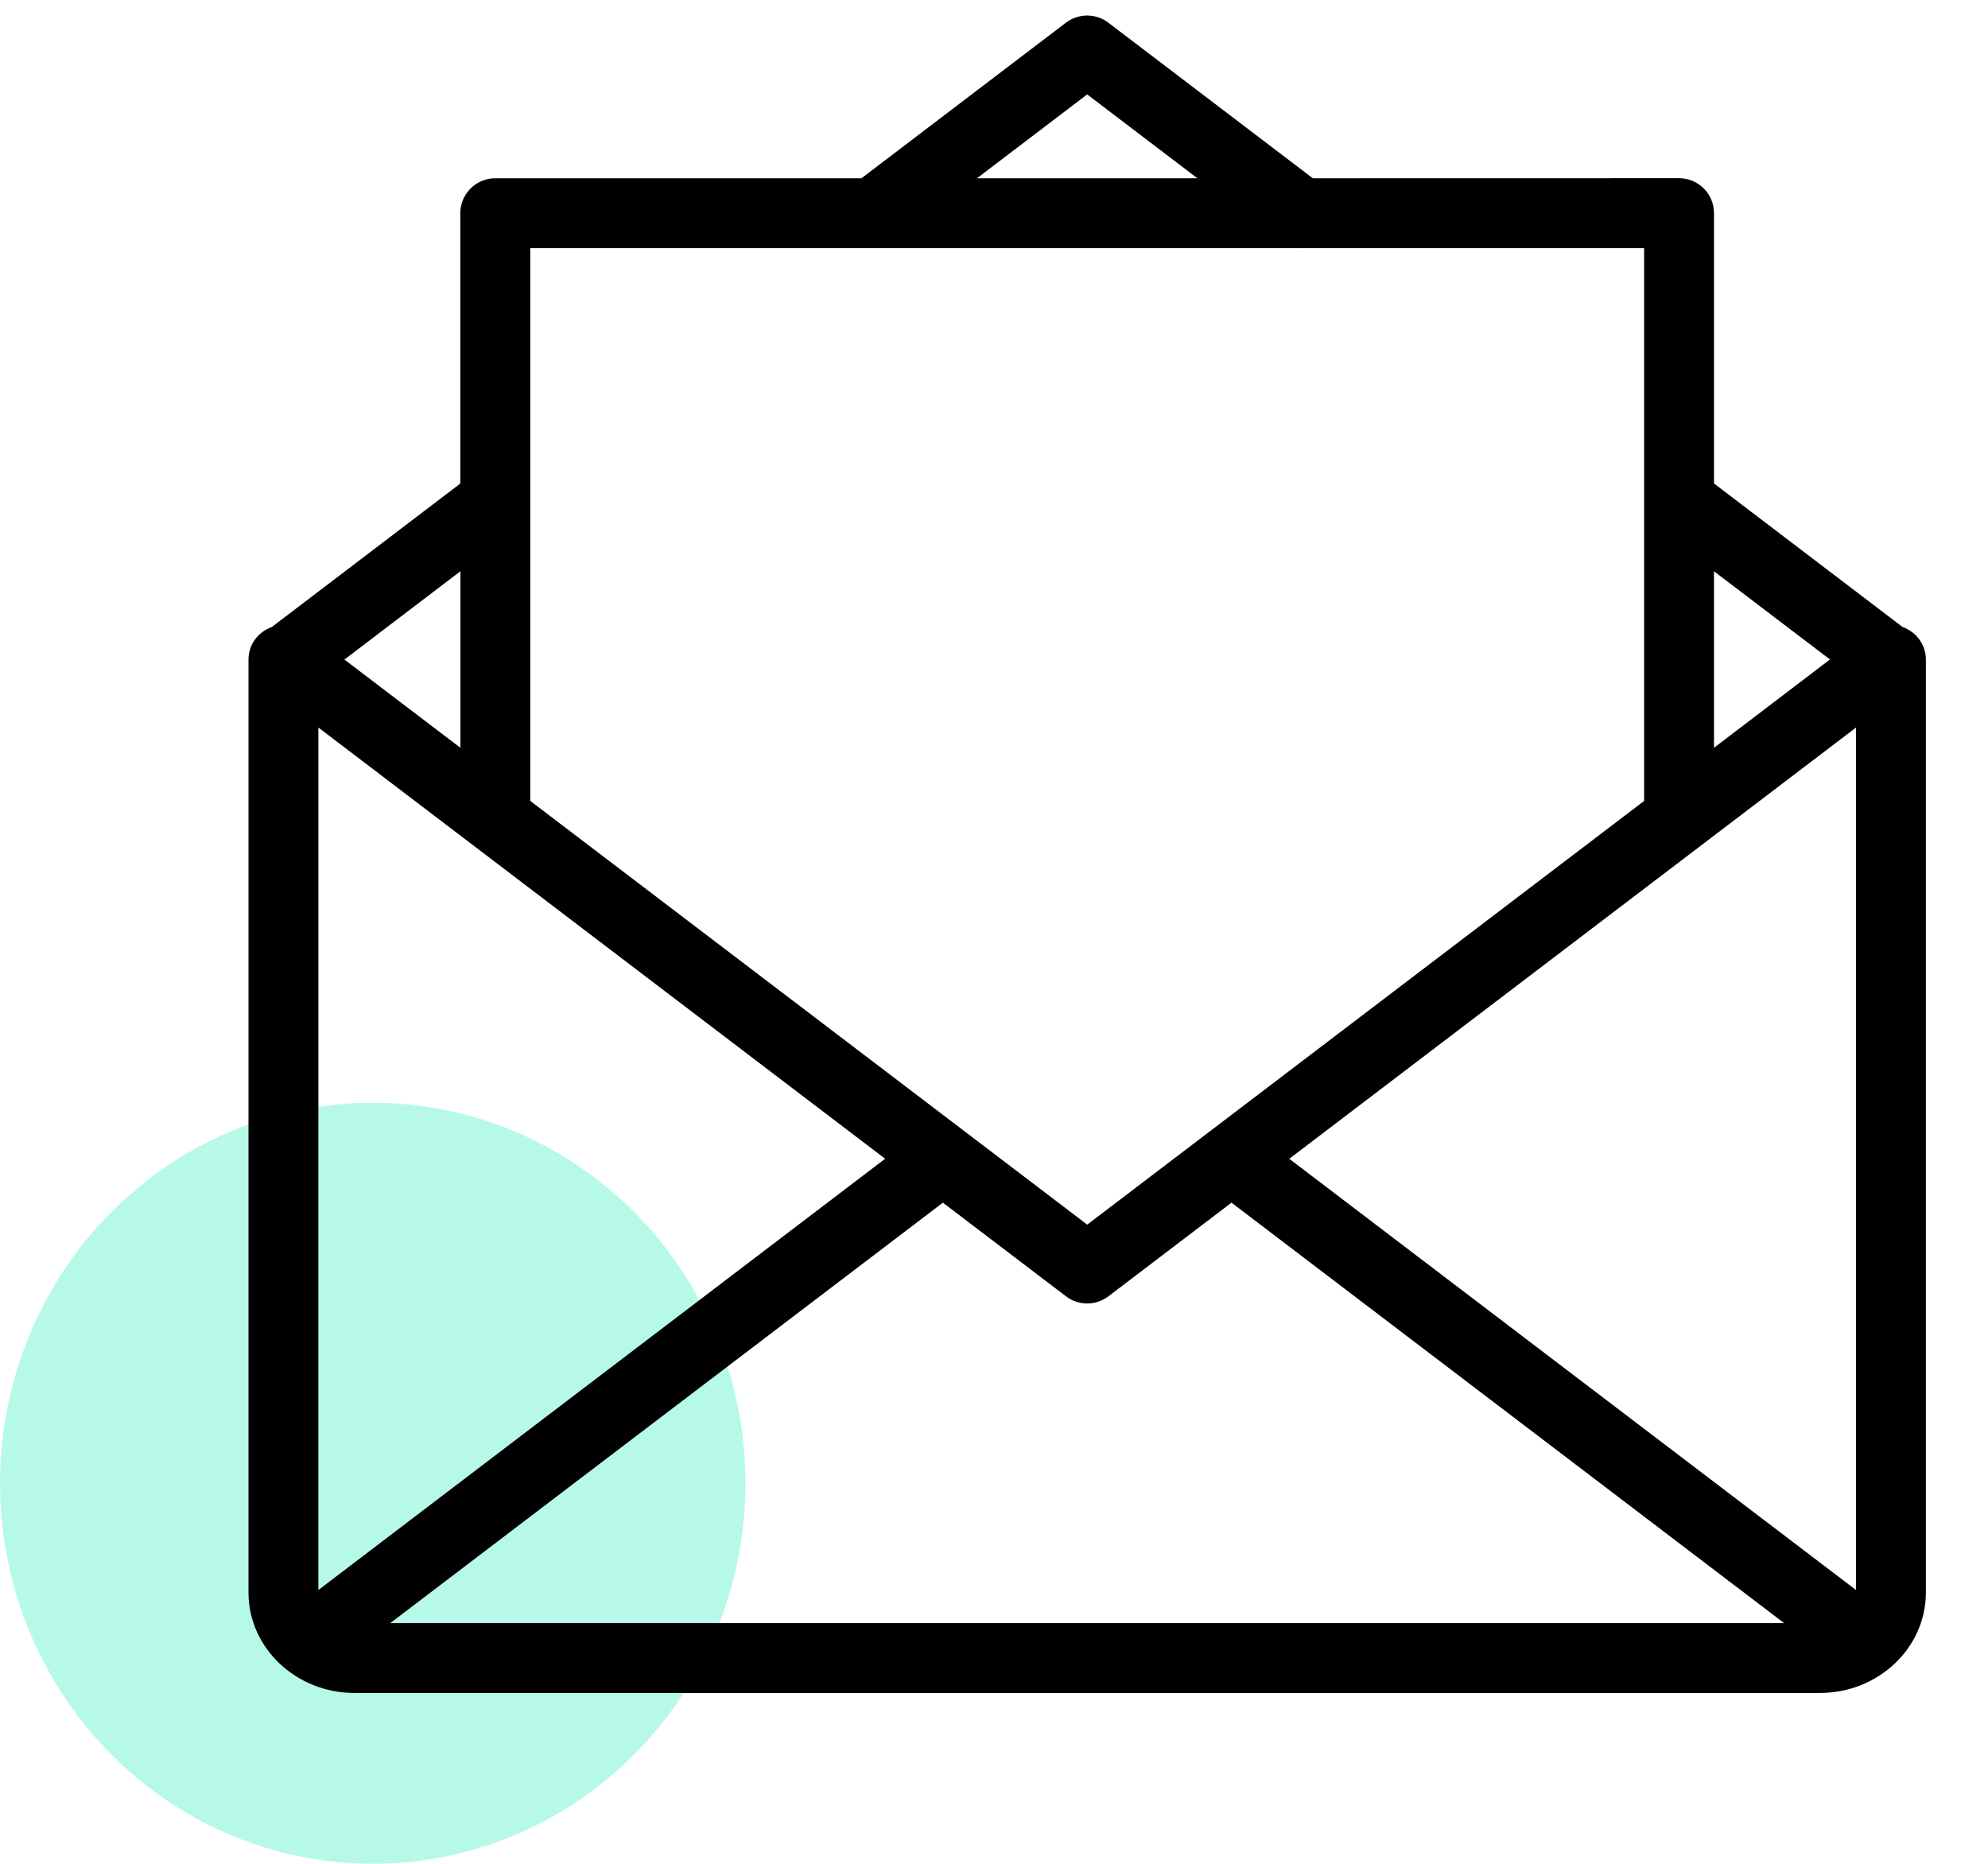
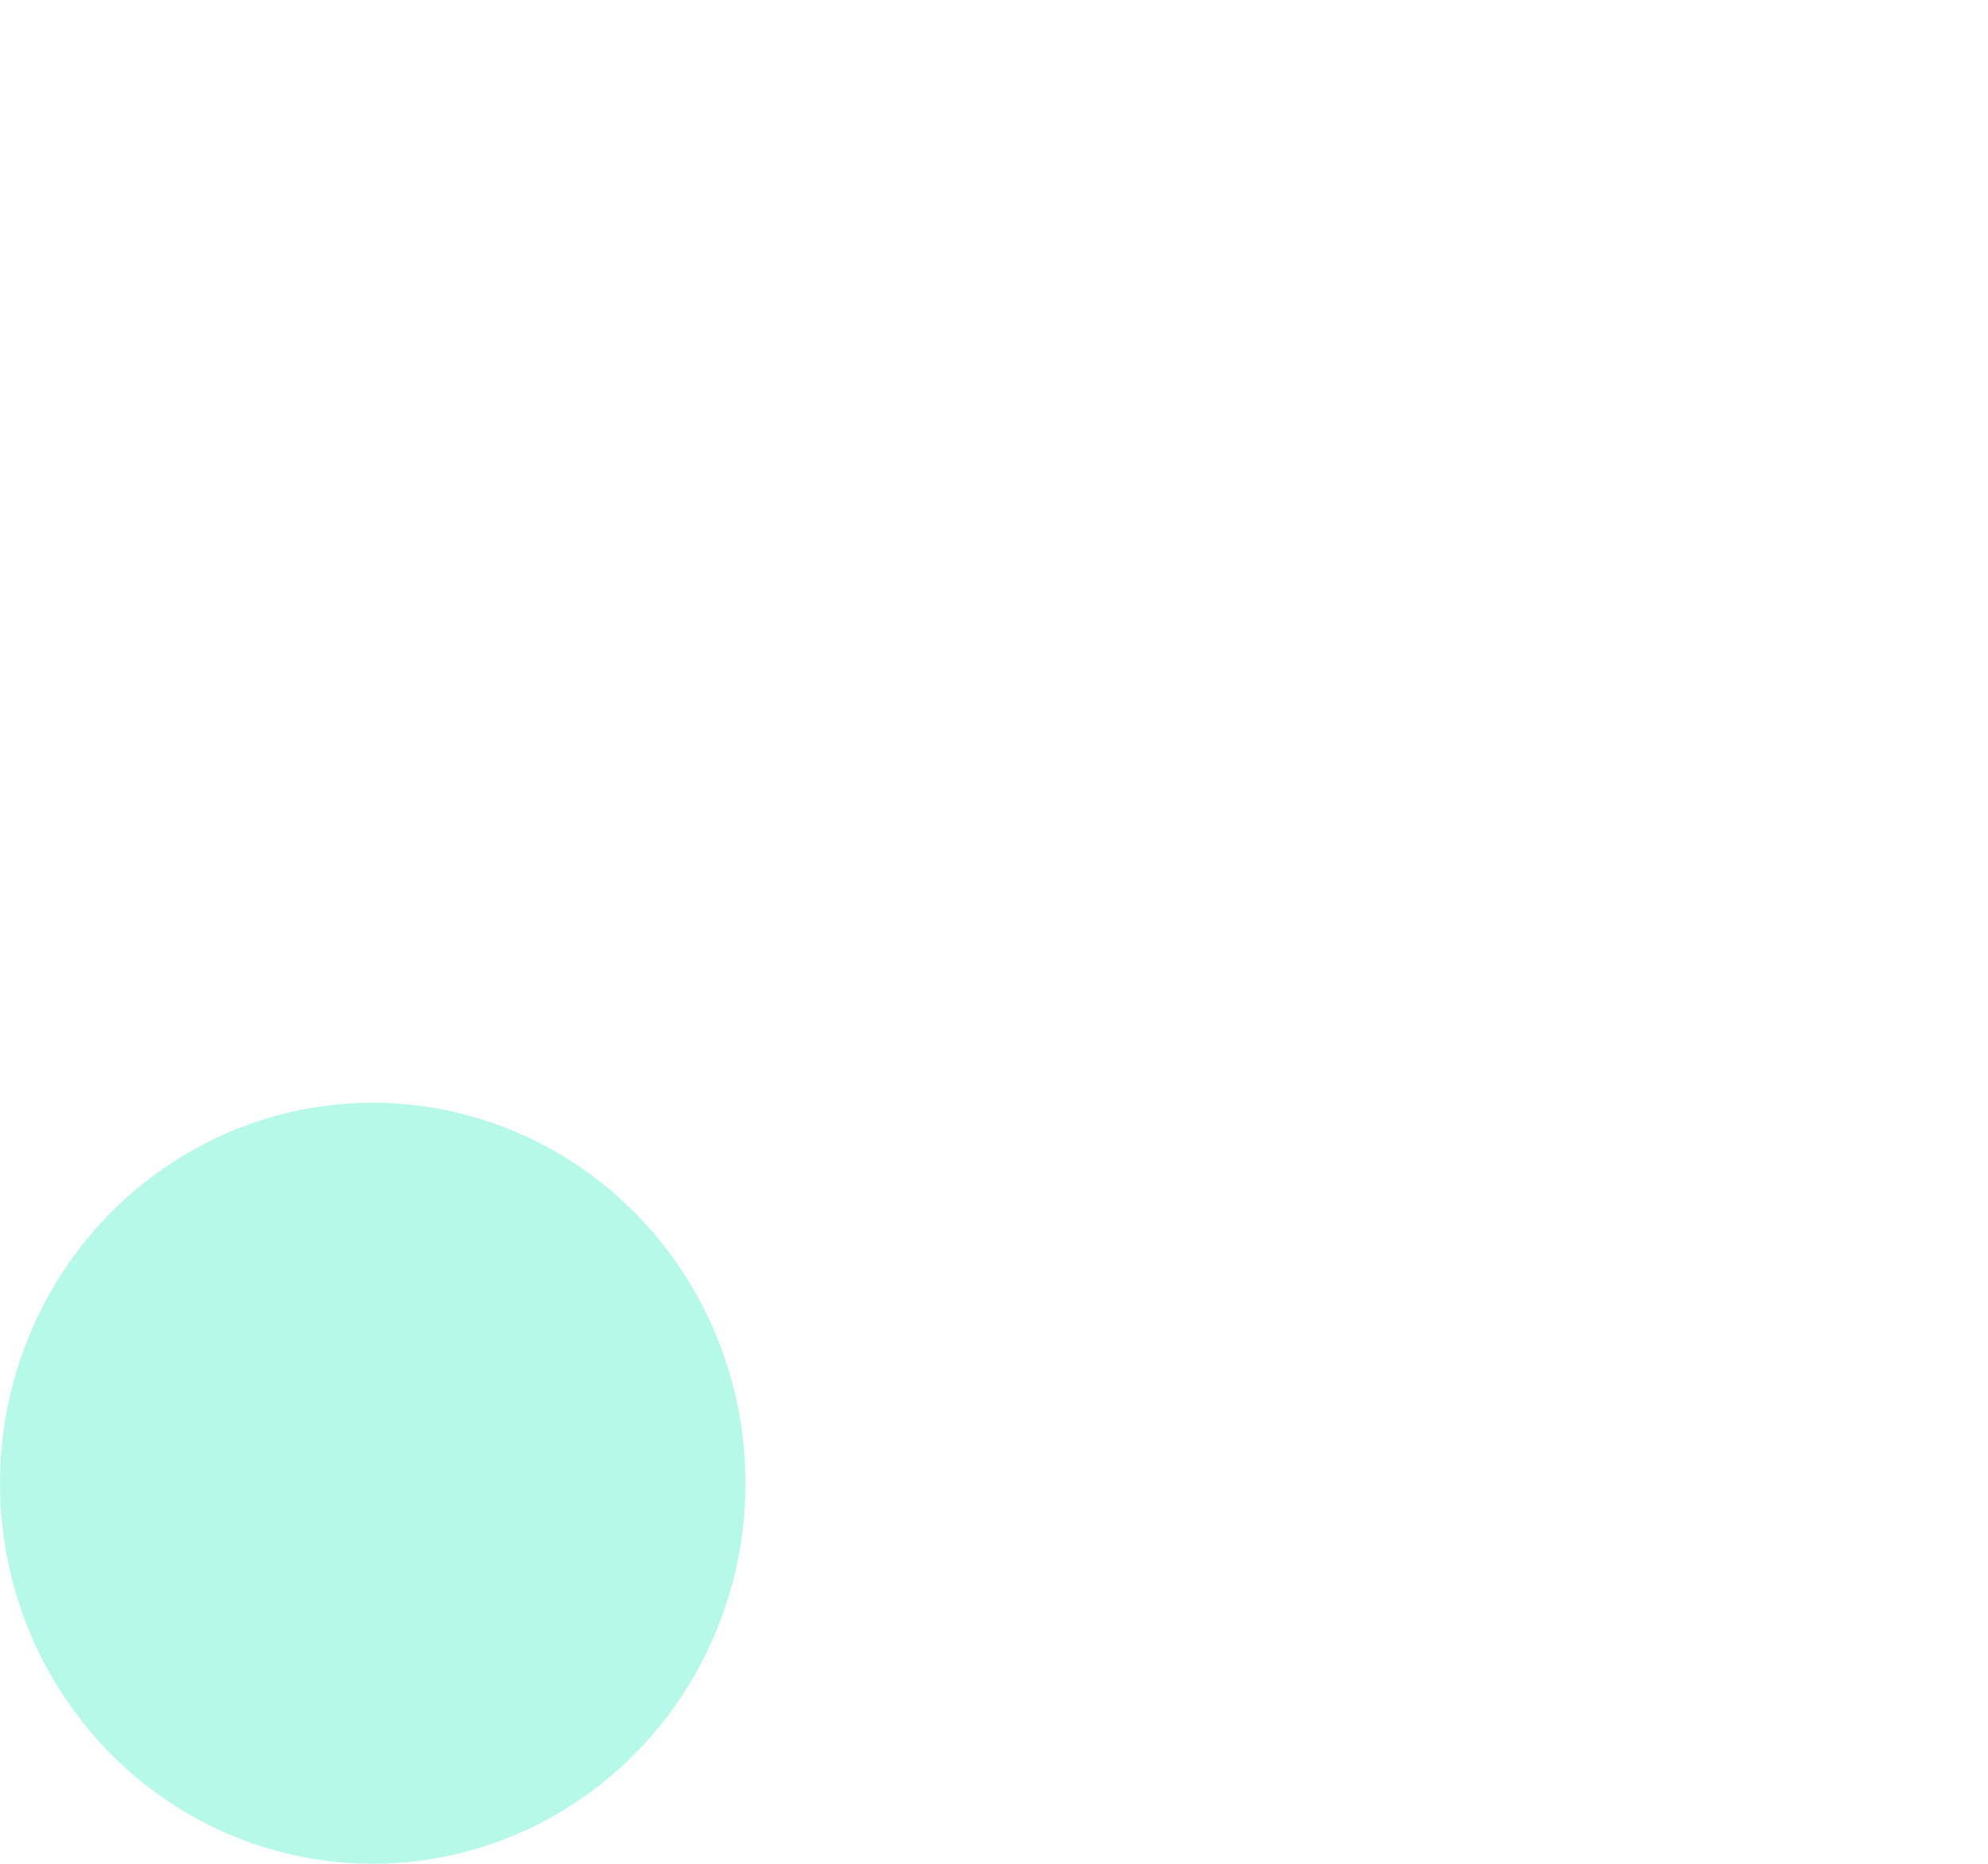
<svg xmlns="http://www.w3.org/2000/svg" width="128px" height="120px" viewBox="0 0 128 120" version="1.1">
  <title>Group 10</title>
  <g id="Page-1" stroke="none" stroke-width="1" fill="none" fill-rule="evenodd">
    <g id="MacBook-Pro-13&quot;" transform="translate(-170, -2316)">
      <g id="Group-10" transform="translate(170, 2316)">
        <ellipse id="Oval" fill-opacity="0.282" fill="#00EBB4" cx="24" cy="95.5" rx="24" ry="24.5" />
        <g id="noun-1977474" transform="translate(16, 1)" fill="#000000" fill-rule="nonzero">
-           <path d="M108,41.465 C108,40.49 107.367,39.678 106.497,39.367 L94.358,30.128 L94.358,12.725 C94.358,11.48 93.35,10.473 92.106,10.473 L68.528,10.478 L55.36,0.459 C54.554,-0.153 53.441,-0.153 52.634,0.459 L39.466,10.478 L15.889,10.478 C14.644,10.478 13.637,11.486 13.637,12.73 L13.637,30.133 L1.498,39.372 C0.633,39.678 0,40.485 0,41.465 L0,101.535 C0,105.1 3.059,108 6.819,108 L101.18,108 C104.94,108 108,105.1 108,101.535 L108,41.465 Z M94.358,35.781 L101.825,41.46 L94.358,47.145 L94.358,35.781 Z M54,5.079 L61.098,10.479 L46.902,10.479 L54,5.079 Z M18.142,14.977 L67.743,14.977 C67.754,14.977 67.764,14.983 67.775,14.983 C67.785,14.983 67.791,14.977 67.801,14.977 L89.86,14.977 L89.86,50.567 L54.002,77.847 L18.143,50.567 L18.142,14.977 Z M13.644,35.781 L13.644,47.145 L6.176,41.466 L13.644,35.781 Z M4.5,101.372 L4.5,45.842 L40.991,73.606 L4.5,101.372 Z M9.13,103.502 L44.709,76.433 L52.64,82.466 C53.041,82.772 53.521,82.925 54,82.925 C54.48,82.925 54.96,82.772 55.361,82.466 L63.292,76.433 L98.871,103.502 L9.13,103.502 Z M103.502,101.372 L67.011,73.608 L103.502,45.844 L103.502,101.372 Z" id="Shape" />
-         </g>
+           </g>
      </g>
    </g>
  </g>
</svg>